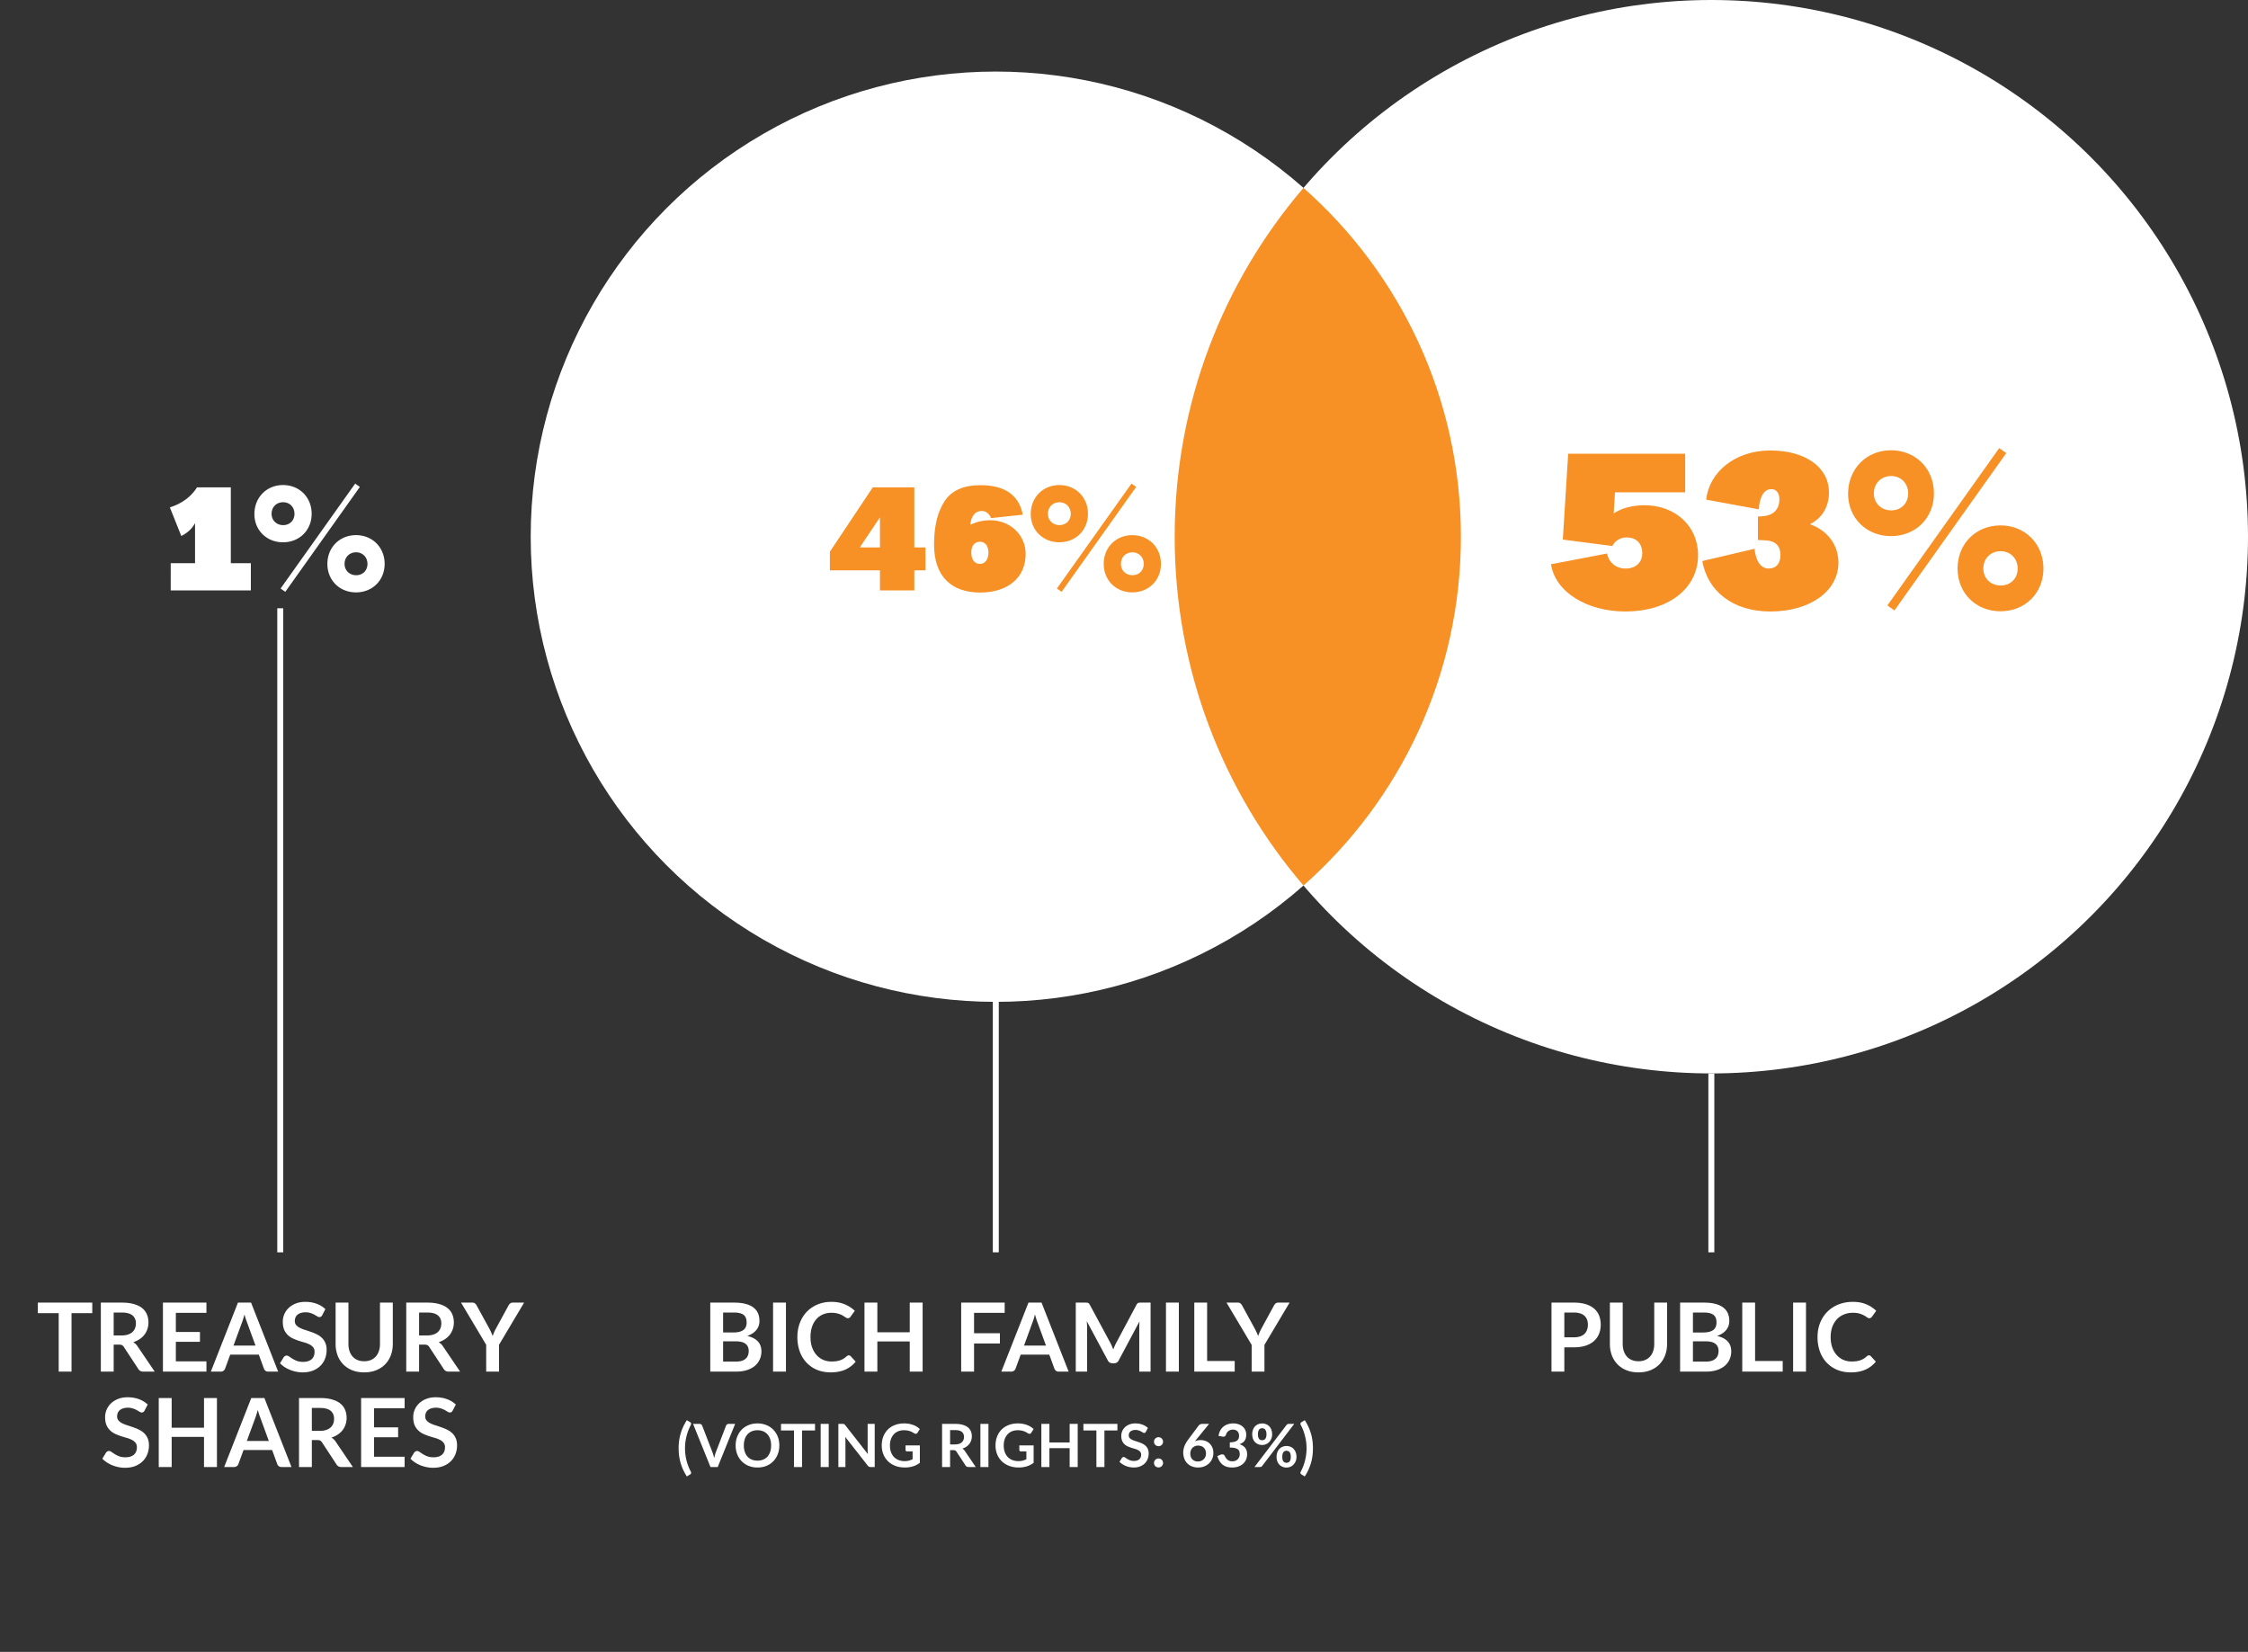
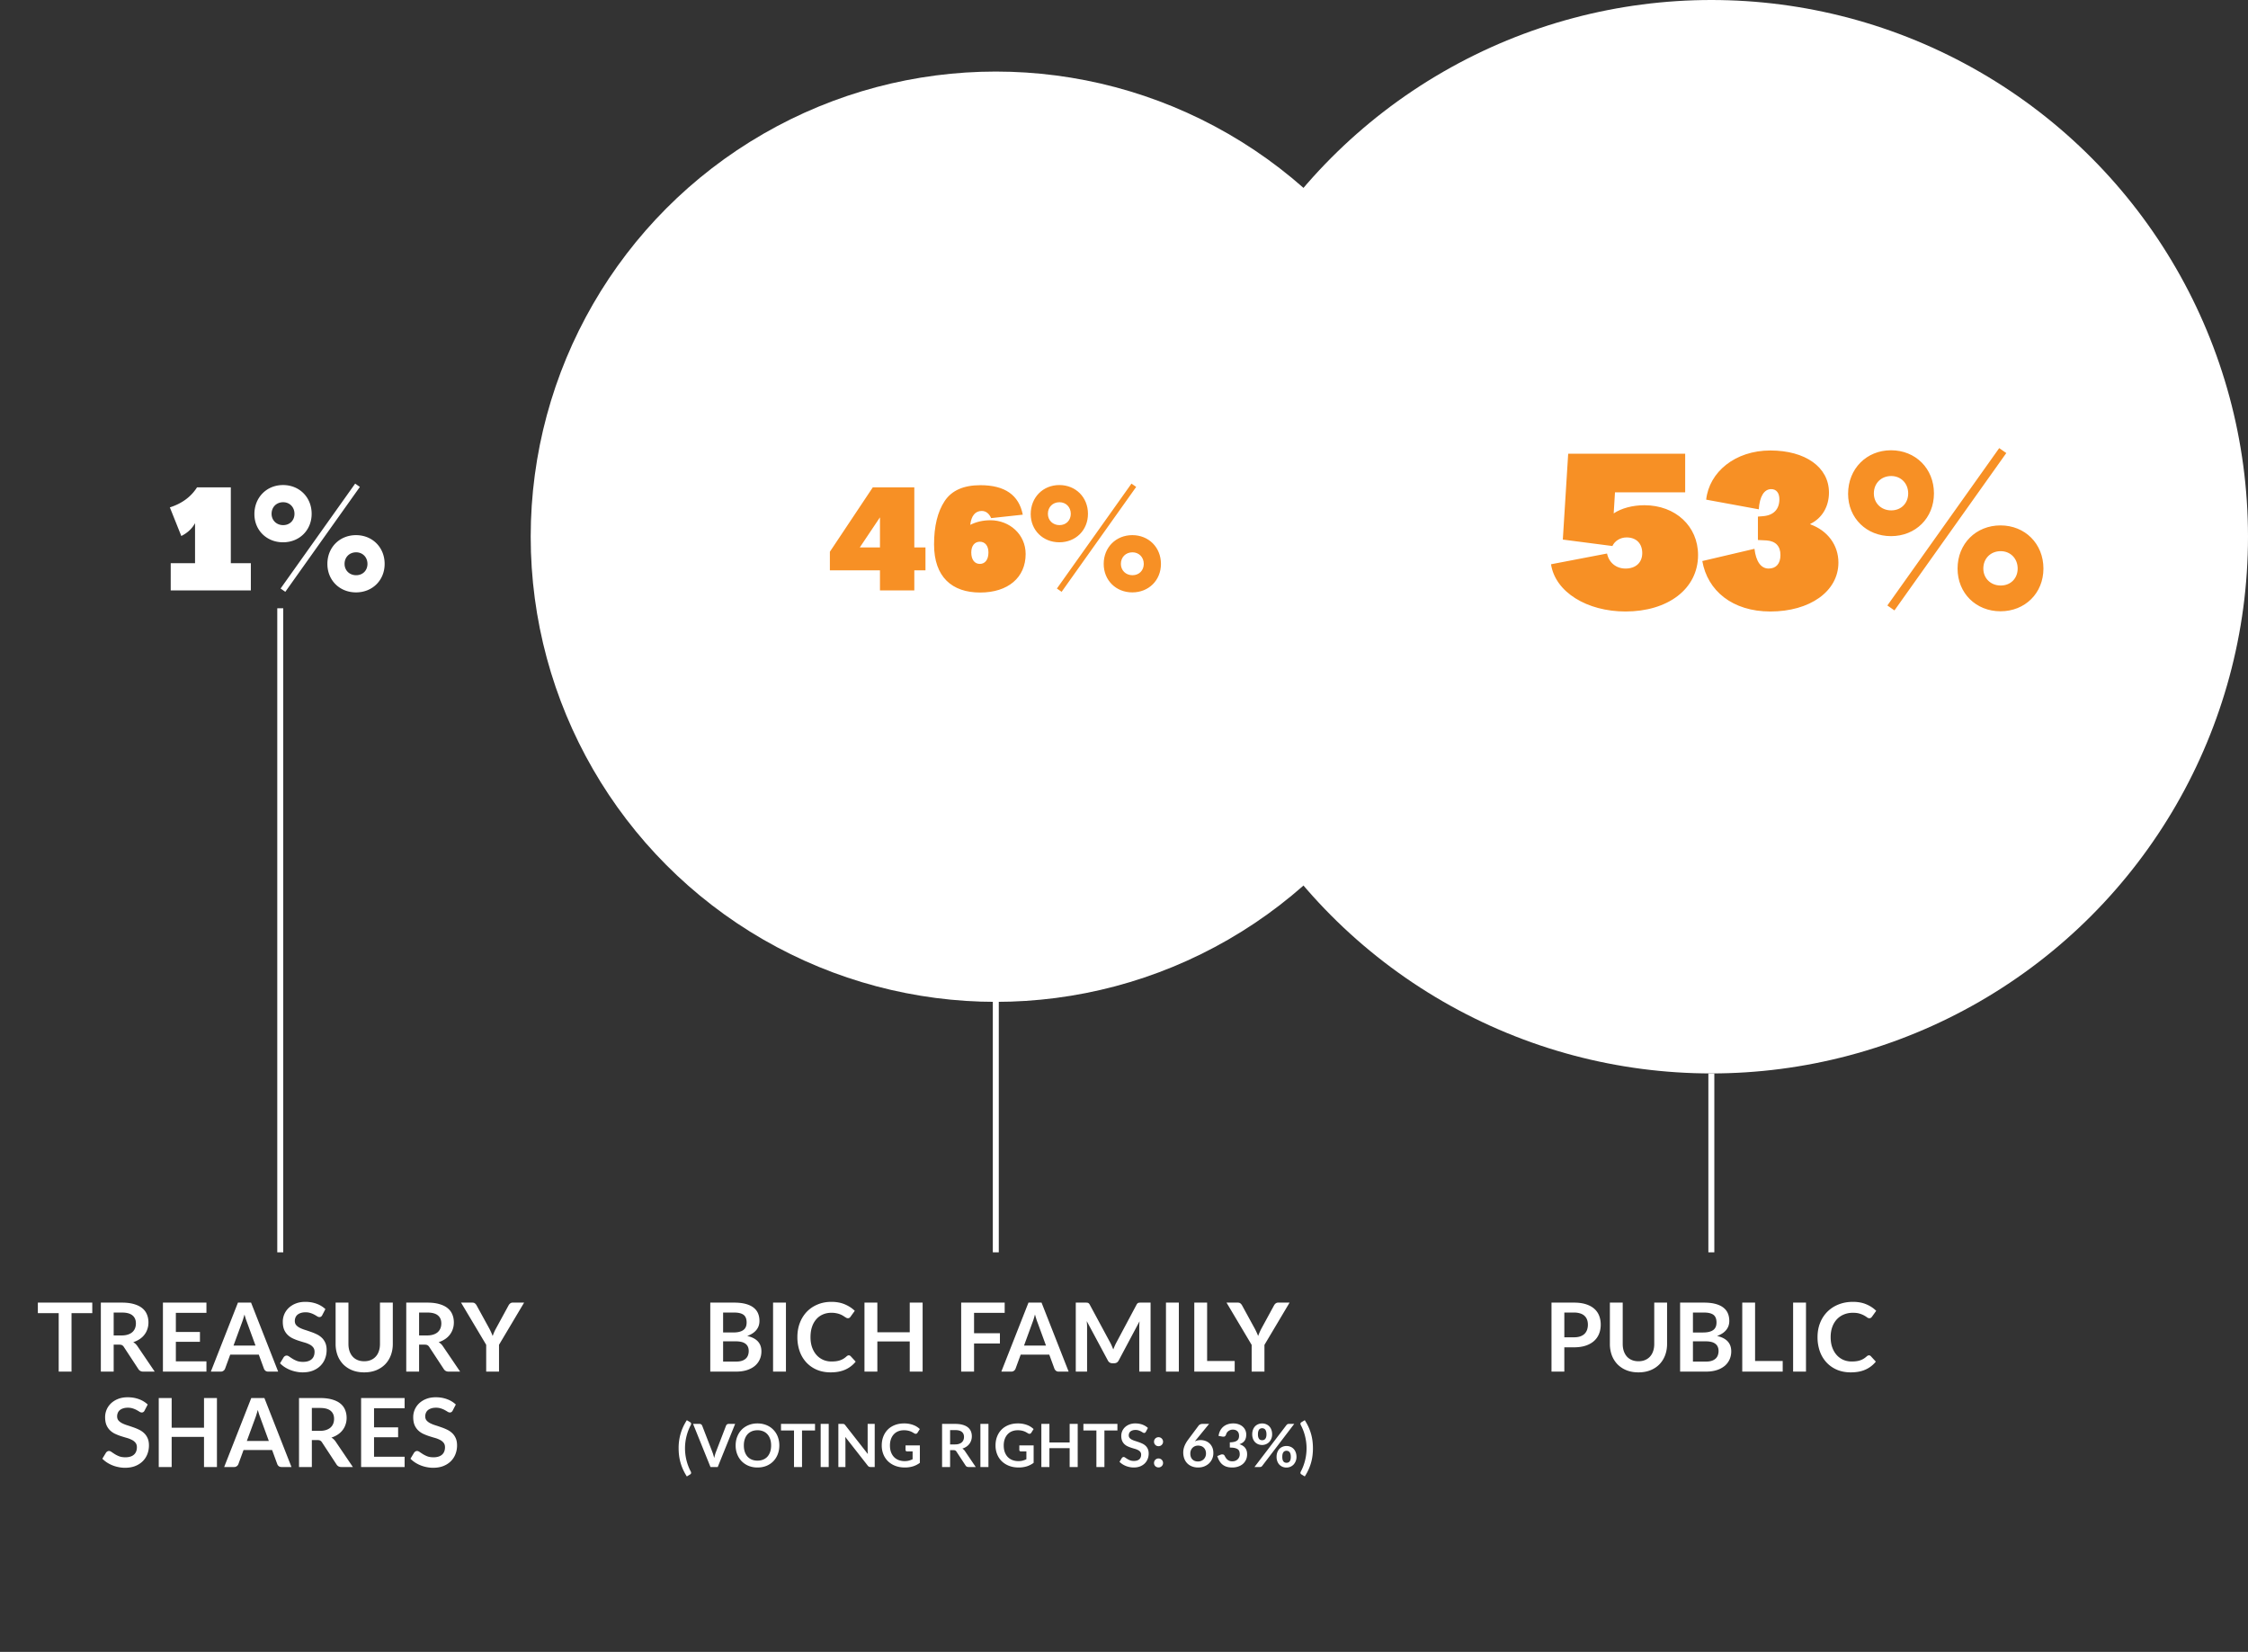
<svg xmlns="http://www.w3.org/2000/svg" fill="none" viewBox="0 0 377 277">
  <rect x="0" y="0" width="377" height="277" fill="#333333" stroke="none" />
  <path stroke="#fff" d="M47 102v108m120-43v43m120-30v30" />
  <circle cx="167" cy="90" r="78" fill="#fff" />
  <circle cx="287" cy="90" r="90" fill="#fff" />
-   <path fill="#F79025" fill-rule="evenodd" d="M218.599 148.495C234.789 134.203 245 113.294 245 90c0-23.294-10.211-44.203-26.401-58.495C205.133 47.237 197 67.668 197 90s8.133 42.763 21.599 58.495Z" clip-rule="evenodd" />
  <path fill="#fff" d="M15.476 218.432v1.768h-3.48v9.8H9.844v-9.8H6.348v-1.768h9.128Zm3.588 7.048V230h-2.152v-11.568h3.528c.79 0 1.464.083 2.024.248.565.16 1.027.387 1.384.68.363.293.627.645.792 1.056.17.405.256.853.256 1.344 0 .389-.059.757-.176 1.104a3.077 3.077 0 0 1-.496.944c-.213.283-.48.531-.8.744a4.137 4.137 0 0 1-1.08.512c.272.155.506.376.704.664L25.944 230h-1.936a.964.964 0 0 1-.48-.112.986.986 0 0 1-.328-.32l-2.432-3.704a.84.84 0 0 0-.304-.296c-.107-.059-.267-.088-.48-.088h-.92Zm0-1.544h1.344c.405 0 .757-.051 1.056-.152.304-.101.552-.24.744-.416.197-.181.344-.395.44-.64.096-.245.144-.515.144-.808 0-.587-.195-1.037-.584-1.352-.384-.315-.973-.472-1.768-.472h-1.376v3.84Zm15.556-5.504v1.712h-5.128v3.208h4.04v1.656h-4.04v3.272h5.128V230h-7.296v-11.568h7.296ZM46.65 230h-1.665a.757.757 0 0 1-.464-.136.834.834 0 0 1-.256-.352l-.864-2.36H38.61l-.864 2.36a.745.745 0 0 1-.256.336.694.694 0 0 1-.456.152H35.36l4.544-11.568h2.2L46.648 230Zm-7.489-4.368h3.689l-1.408-3.848a29.376 29.376 0 0 1-.217-.6 20.052 20.052 0 0 1-.223-.76c-.075.272-.15.525-.224.76-.07.235-.14.44-.209.616l-1.407 3.832Zm14.88-5.096a.583.583 0 0 1-.208.248.493.493 0 0 1-.272.072.717.717 0 0 1-.36-.12 9.361 9.361 0 0 0-.472-.28 3.635 3.635 0 0 0-.64-.272 2.57 2.57 0 0 0-.856-.128c-.299 0-.56.037-.784.112a1.642 1.642 0 0 0-.56.296 1.21 1.21 0 0 0-.336.464 1.481 1.481 0 0 0-.112.584c0 .272.075.499.224.68.154.181.357.336.608.464.25.128.536.243.856.344.32.101.645.211.976.328.336.112.664.245.984.4.32.149.605.341.856.576.25.229.45.512.6.848.155.336.232.744.232 1.224 0 .523-.09 1.013-.272 1.472a3.363 3.363 0 0 1-.784 1.192c-.341.336-.76.603-1.256.8-.496.192-1.064.288-1.704.288-.368 0-.73-.037-1.088-.112a5.607 5.607 0 0 1-1.032-.304 5.52 5.52 0 0 1-.92-.48 4.636 4.636 0 0 1-.76-.624l.624-1.032a.754.754 0 0 1 .208-.184.52.52 0 0 1 .28-.08c.133 0 .277.056.432.168.154.107.336.227.544.36.213.133.461.256.744.368.288.107.632.16 1.032.16.613 0 1.088-.144 1.424-.432.336-.293.504-.712.504-1.256 0-.304-.078-.552-.232-.744a1.757 1.757 0 0 0-.6-.48 4.38 4.38 0 0 0-.856-.336 28.61 28.61 0 0 1-.976-.296 8.535 8.535 0 0 1-.976-.384 3.153 3.153 0 0 1-.856-.584 2.716 2.716 0 0 1-.608-.896c-.15-.363-.224-.808-.224-1.336 0-.421.083-.832.248-1.232.17-.4.416-.755.736-1.064a3.69 3.69 0 0 1 1.192-.744c.47-.187 1.005-.28 1.608-.28.683 0 1.312.107 1.888.32a4.258 4.258 0 0 1 1.472.896l-.528 1.016Zm7.034 7.728c.416 0 .787-.069 1.112-.208a2.28 2.28 0 0 0 .832-.584c.23-.251.403-.555.52-.912.123-.357.184-.757.184-1.2v-6.928h2.152v6.928c0 .688-.112 1.325-.336 1.912a4.32 4.32 0 0 1-.952 1.512c-.416.421-.92.752-1.512.992-.592.235-1.259.352-2 .352-.741 0-1.408-.117-2-.352a4.442 4.442 0 0 1-1.512-.992 4.477 4.477 0 0 1-.952-1.512 5.433 5.433 0 0 1-.328-1.912v-6.928h2.152v6.92c0 .443.059.843.176 1.2.123.357.296.664.52.92.224.251.499.445.824.584.33.139.704.208 1.12.208Zm9.209-2.784V230H68.13v-11.568h3.528c.789 0 1.464.083 2.024.248.565.16 1.026.387 1.384.68.362.293.626.645.792 1.056.17.405.256.853.256 1.344 0 .389-.059.757-.176 1.104a3.232 3.232 0 0 1-1.296 1.688 4.134 4.134 0 0 1-1.08.512c.272.155.506.376.704.664L77.163 230h-1.936a.965.965 0 0 1-.48-.112.987.987 0 0 1-.328-.32l-2.432-3.704a.84.84 0 0 0-.304-.296c-.107-.059-.267-.088-.48-.088h-.92Zm0-1.544h1.344c.405 0 .757-.051 1.056-.152.304-.101.552-.24.744-.416a1.7 1.7 0 0 0 .44-.64c.096-.245.144-.515.144-.808 0-.587-.195-1.037-.584-1.352-.384-.315-.974-.472-1.768-.472h-1.376v3.84Zm13.404 1.568V230h-2.152v-4.496l-4.216-7.072h1.896c.187 0 .333.045.44.136.112.091.205.205.28.344l2.12 3.864a11.245 11.245 0 0 1 .568 1.256c.07-.203.147-.405.232-.608.09-.208.197-.424.32-.648l2.104-3.864a1.07 1.07 0 0 1 .264-.328.663.663 0 0 1 .448-.152h1.904l-4.208 7.072Zm-59.444 11.032a.583.583 0 0 1-.208.248.492.492 0 0 1-.272.072.717.717 0 0 1-.36-.12 9.317 9.317 0 0 0-.472-.28 3.631 3.631 0 0 0-.64-.272 2.569 2.569 0 0 0-.856-.128c-.299 0-.56.037-.784.112a1.643 1.643 0 0 0-.56.296c-.15.128-.261.283-.336.464a1.481 1.481 0 0 0-.112.584c0 .272.075.499.224.68.155.181.357.336.608.464.25.128.536.243.856.344.32.101.645.211.976.328.336.112.664.245.984.4.32.149.605.341.856.576.25.229.45.512.6.848.155.336.232.744.232 1.224 0 .523-.09 1.013-.272 1.472a3.362 3.362 0 0 1-.784 1.192c-.341.336-.76.603-1.256.8-.496.192-1.064.288-1.704.288-.368 0-.73-.037-1.088-.112a5.612 5.612 0 0 1-1.032-.304 5.523 5.523 0 0 1-.92-.48 4.636 4.636 0 0 1-.76-.624l.624-1.032a.755.755 0 0 1 .208-.184.521.521 0 0 1 .28-.08c.133 0 .277.056.432.168.155.107.336.227.544.36.213.133.461.256.744.368.288.107.632.16 1.032.16.613 0 1.088-.144 1.424-.432.336-.293.504-.712.504-1.256 0-.304-.077-.552-.232-.744a1.755 1.755 0 0 0-.6-.48 4.38 4.38 0 0 0-.856-.336 28.61 28.61 0 0 1-.976-.296 8.535 8.535 0 0 1-.976-.384 3.155 3.155 0 0 1-.856-.584 2.718 2.718 0 0 1-.608-.896c-.15-.363-.224-.808-.224-1.336 0-.421.083-.832.248-1.232.17-.4.416-.755.736-1.064a3.692 3.692 0 0 1 1.192-.744c.47-.187 1.005-.28 1.608-.28.683 0 1.312.107 1.888.32a4.257 4.257 0 0 1 1.472.896l-.528 1.016ZM36.381 246h-2.168v-5.056H28.79V246h-2.168v-11.568h2.168v4.976h5.424v-4.976h2.168V246Zm12.502 0h-1.664a.757.757 0 0 1-.464-.136.833.833 0 0 1-.256-.352l-.864-2.36h-4.792l-.864 2.36a.745.745 0 0 1-.256.336.694.694 0 0 1-.456.152h-1.672l4.544-11.568h2.2L48.883 246Zm-7.488-4.368h3.688l-1.408-3.848a29.376 29.376 0 0 1-.216-.6c-.075-.235-.15-.488-.224-.76-.075.272-.15.525-.224.76a7.83 7.83 0 0 1-.208.616l-1.408 3.832Zm10.903-.152V246h-2.152v-11.568h3.528c.79 0 1.464.083 2.024.248.566.16 1.027.387 1.384.68.363.293.627.645.792 1.056.17.405.256.853.256 1.344 0 .389-.058.757-.176 1.104a3.077 3.077 0 0 1-.496.944c-.213.283-.48.531-.8.744a4.137 4.137 0 0 1-1.08.512c.272.155.507.376.704.664L59.178 246h-1.936a.964.964 0 0 1-.48-.112.986.986 0 0 1-.328-.32l-2.432-3.704a.84.84 0 0 0-.304-.296c-.106-.059-.266-.088-.48-.088h-.92Zm0-1.544h1.344c.406 0 .758-.051 1.056-.152.304-.101.552-.24.744-.416.198-.181.344-.395.44-.64.096-.245.144-.515.144-.808 0-.587-.194-1.037-.584-1.352-.384-.315-.973-.472-1.768-.472h-1.376v3.84Zm15.557-5.504v1.712h-5.128v3.208h4.04v1.656h-4.04v3.272h5.128V246h-7.296v-11.568h7.296Zm8.06 2.104a.583.583 0 0 1-.208.248.493.493 0 0 1-.272.072.717.717 0 0 1-.36-.12 9.361 9.361 0 0 0-.472-.28 3.635 3.635 0 0 0-.64-.272 2.57 2.57 0 0 0-.856-.128c-.299 0-.56.037-.784.112a1.642 1.642 0 0 0-.56.296 1.21 1.21 0 0 0-.336.464 1.481 1.481 0 0 0-.112.584c0 .272.075.499.224.68.154.181.357.336.608.464.25.128.536.243.856.344.32.101.645.211.976.328.336.112.664.245.984.4.32.149.605.341.856.576.25.229.45.512.6.848.154.336.232.744.232 1.224 0 .523-.09 1.013-.272 1.472a3.363 3.363 0 0 1-.784 1.192c-.341.336-.76.603-1.256.8-.496.192-1.064.288-1.704.288-.368 0-.73-.037-1.088-.112a5.607 5.607 0 0 1-1.032-.304 5.52 5.52 0 0 1-.92-.48 4.636 4.636 0 0 1-.76-.624l.624-1.032a.754.754 0 0 1 .208-.184.52.52 0 0 1 .28-.08c.133 0 .277.056.432.168.154.107.336.227.544.36.213.133.461.256.744.368.288.107.632.16 1.032.16.613 0 1.088-.144 1.424-.432.336-.293.504-.712.504-1.256 0-.304-.078-.552-.232-.744a1.757 1.757 0 0 0-.6-.48 4.38 4.38 0 0 0-.856-.336 28.61 28.61 0 0 1-.976-.296 8.535 8.535 0 0 1-.976-.384 3.153 3.153 0 0 1-.856-.584 2.716 2.716 0 0 1-.608-.896c-.15-.363-.224-.808-.224-1.336 0-.421.082-.832.248-1.232.17-.4.416-.755.736-1.064a3.69 3.69 0 0 1 1.192-.744c.47-.187 1.005-.28 1.608-.28.683 0 1.312.107 1.888.32a4.258 4.258 0 0 1 1.472.896l-.528 1.016Zm47.529-8.216c.4 0 .736-.048 1.008-.144a1.7 1.7 0 0 0 .648-.384c.165-.16.283-.347.352-.56.075-.213.112-.44.112-.68 0-.251-.04-.475-.12-.672a1.23 1.23 0 0 0-.376-.512 1.729 1.729 0 0 0-.664-.328 3.617 3.617 0 0 0-.968-.112h-2.168v3.392h2.176Zm-2.176-8.224v3.344h1.712c.736 0 1.291-.133 1.664-.4.379-.267.568-.691.568-1.272 0-.603-.171-1.032-.512-1.288-.341-.256-.875-.384-1.6-.384h-1.832Zm1.832-1.664c.757 0 1.405.072 1.944.216.539.144.979.349 1.32.616.347.267.6.589.76.968.16.379.24.805.24 1.28 0 .272-.04.533-.12.784-.08.245-.205.477-.376.696a2.732 2.732 0 0 1-.64.584 3.807 3.807 0 0 1-.92.448c1.589.357 2.384 1.216 2.384 2.576 0 .491-.093.944-.28 1.36a3.044 3.044 0 0 1-.816 1.08c-.357.299-.797.533-1.32.704-.523.171-1.12.256-1.792.256h-4.368v-11.568h3.984ZM131.807 230h-2.16v-11.568h2.16V230Zm10.534-2.728c.118 0 .222.045.312.136l.848.92a4.647 4.647 0 0 1-1.736 1.336c-.682.309-1.504.464-2.464.464-.858 0-1.632-.147-2.32-.44a5.118 5.118 0 0 1-1.752-1.224 5.429 5.429 0 0 1-1.12-1.872 7.09 7.09 0 0 1-.384-2.376c0-.869.139-1.664.416-2.384a5.534 5.534 0 0 1 1.168-1.872 5.303 5.303 0 0 1 1.808-1.216c.699-.293 1.472-.44 2.32-.44.843 0 1.59.139 2.24.416.656.277 1.214.64 1.672 1.088l-.72 1a.61.61 0 0 1-.168.168.445.445 0 0 1-.272.072.551.551 0 0 1-.248-.064 7.128 7.128 0 0 1-.28-.168 6.854 6.854 0 0 0-.352-.224 2.674 2.674 0 0 0-.464-.216 3.343 3.343 0 0 0-.616-.168 3.937 3.937 0 0 0-.8-.072c-.517 0-.992.093-1.424.28a3.039 3.039 0 0 0-1.104.8 3.65 3.65 0 0 0-.72 1.28c-.17.501-.256 1.075-.256 1.72 0 .651.091 1.229.272 1.736.187.507.438.933.752 1.28a3.25 3.25 0 0 0 1.112.8 3.49 3.49 0 0 0 1.376.272c.294 0 .558-.016.792-.048.24-.032.459-.083.656-.152.203-.069.392-.157.568-.264.182-.112.36-.248.536-.408a.693.693 0 0 1 .168-.112.38.38 0 0 1 .184-.048Zm12.387-8.84V230h-2.16v-5.056h-5.432V230h-2.16v-11.568h2.16v4.976h5.432v-4.976h2.16Zm8.626 1.712v3.424h4.336v1.72h-4.336V230h-2.16v-11.568h7.296v1.712h-5.136Zm12.062 5.488-1.408-3.848a7.823 7.823 0 0 1-.216-.608c-.075-.235-.15-.488-.224-.76-.07.272-.142.528-.216.768-.075.235-.147.44-.216.616l-1.4 3.832h3.68Zm3.8 4.368h-1.664a.721.721 0 0 1-.456-.136.888.888 0 0 1-.264-.352l-.864-2.36h-4.792l-.864 2.36a.771.771 0 0 1-.248.336.695.695 0 0 1-.456.152h-1.68l4.552-11.568h2.192L179.216 230Zm13.741-11.568V230h-1.896v-7.472c0-.299.016-.621.048-.968l-3.496 6.568c-.165.315-.419.472-.76.472h-.304c-.341 0-.595-.157-.76-.472l-3.536-6.592c.016.176.029.349.04.52.011.171.016.328.016.472V230h-1.896v-11.568h1.624c.096 0 .179.003.248.008a.623.623 0 0 1 .184.04.367.367 0 0 1 .152.104.817.817 0 0 1 .136.192l3.464 6.424c.091.171.173.347.248.528.08.181.157.368.232.56.075-.197.152-.387.232-.568.08-.187.165-.365.256-.536l3.416-6.408a.817.817 0 0 1 .136-.192.454.454 0 0 1 .152-.104.727.727 0 0 1 .192-.04c.069-.005.152-.008.248-.008h1.624ZM197.698 230h-2.16v-11.568h2.16V230Zm9.366-1.776V230h-6.776v-11.568h2.152v9.792h4.624Zm4.989-2.704V230h-2.144v-4.48l-4.216-7.088h1.896c.187 0 .333.045.44.136.112.091.205.205.28.344l2.112 3.864c.123.229.229.445.32.648.096.203.181.405.256.608.069-.203.149-.405.24-.608.091-.203.195-.419.312-.648l2.104-3.864c.059-.117.147-.227.264-.328a.663.663 0 0 1 .448-.152h1.904l-4.216 7.088Zm-97.173 17.345c0 .687.084 1.362.25 2.025a8.27 8.27 0 0 0 .715 1.87.458.458 0 0 1 .055.175.279.279 0 0 1-.01.135.226.226 0 0 1-.065.1.36.36 0 0 1-.09.075l-.55.335a8.832 8.832 0 0 1-.63-1.145 8.275 8.275 0 0 1-.67-2.345c-.05-.4-.075-.808-.075-1.225a8.572 8.572 0 0 1 .32-2.415c.11-.39.252-.775.425-1.155.174-.383.384-.765.63-1.145l.55.33a.36.36 0 0 1 .09.075c.03.027.052.06.065.1a.279.279 0 0 1 .01.135.494.494 0 0 1-.055.18 8.145 8.145 0 0 0-.715 1.87 8.307 8.307 0 0 0-.25 2.025Zm8.407-4.095-2.92 7.23h-1.215l-2.92-7.23h1.08a.45.45 0 0 1 .285.085c.073.057.128.13.165.22l1.705 4.41c.057.143.11.302.16.475.053.17.103.348.15.535a9.34 9.34 0 0 1 .13-.535 4.42 4.42 0 0 1 .155-.475l1.695-4.41a.476.476 0 0 1 .155-.21.455.455 0 0 1 .29-.095h1.085Zm7.409 3.615c0 .53-.088 1.022-.265 1.475-.173.45-.42.84-.74 1.17-.32.33-.705.588-1.155.775-.45.183-.95.275-1.5.275a3.933 3.933 0 0 1-1.495-.275 3.46 3.46 0 0 1-1.16-.775 3.5 3.5 0 0 1-.745-1.17 4.019 4.019 0 0 1-.265-1.475c0-.53.088-1.02.265-1.47.177-.453.425-.845.745-1.175.323-.33.71-.587 1.16-.77.45-.187.948-.28 1.495-.28.367 0 .712.043 1.035.13.323.083.62.203.89.36.27.153.512.342.725.565.217.22.4.467.55.74.15.273.263.57.34.89.08.32.12.657.12 1.01Zm-1.375 0c0-.397-.053-.752-.16-1.065a2.282 2.282 0 0 0-.455-.805 1.953 1.953 0 0 0-.72-.505 2.445 2.445 0 0 0-.95-.175c-.353 0-.672.058-.955.175-.28.117-.52.285-.72.505-.197.22-.348.488-.455.805-.107.313-.16.668-.16 1.065 0 .397.053.753.16 1.07.107.313.258.58.455.8.2.217.44.383.72.5.283.117.602.175.955.175s.67-.058.95-.175c.283-.117.523-.283.72-.5.197-.22.348-.487.455-.8.107-.317.16-.673.16-1.07Zm7.362-2.51h-2.18V246h-1.345v-6.125h-2.18v-1.105h5.705v1.105Zm2.296 6.125h-1.35v-7.23h1.35V246Zm7.714-7.23V246h-.69a.654.654 0 0 1-.27-.05.682.682 0 0 1-.205-.18l-3.775-4.82c.02.22.03.423.03.61V246h-1.185v-7.23h.705c.057 0 .105.003.145.01.043.003.08.013.11.03a.283.283 0 0 1 .095.065c.03.027.063.063.1.11l3.79 4.84c-.01-.117-.018-.232-.025-.345a5.096 5.096 0 0 1-.01-.315v-4.395h1.185Zm7.57 3.605v2.925c-.367.27-.758.468-1.175.595a4.642 4.642 0 0 1-1.33.185c-.59 0-1.125-.092-1.605-.275a3.606 3.606 0 0 1-1.225-.765 3.365 3.365 0 0 1-.78-1.17 3.928 3.928 0 0 1-.275-1.485c0-.543.088-1.042.265-1.495.177-.453.427-.843.75-1.17.327-.327.722-.58 1.185-.76.463-.18.983-.27 1.56-.27a4.5 4.5 0 0 1 .82.07c.257.047.493.112.71.195.22.08.42.178.6.295.18.117.345.245.495.385l-.385.61a.374.374 0 0 1-.235.18c-.097.02-.202-.005-.315-.075l-.33-.19a2.139 2.139 0 0 0-.37-.165 2.871 2.871 0 0 0-.455-.115 3.31 3.31 0 0 0-.58-.045c-.357 0-.68.06-.97.18a2.05 2.05 0 0 0-.735.515c-.203.223-.36.492-.47.805-.11.313-.165.663-.165 1.05 0 .413.058.783.175 1.11.12.323.287.598.5.825.217.223.477.395.78.515a2.8 2.8 0 0 0 1.015.175c.267 0 .505-.028.715-.085.21-.057.415-.133.615-.23v-1.31h-.91a.287.287 0 0 1-.205-.07.253.253 0 0 1-.07-.18v-.76h2.4Zm5.913-.165c.253 0 .473-.032.66-.095.19-.063.345-.15.465-.26.123-.113.215-.247.275-.4.06-.153.09-.322.09-.505 0-.367-.122-.648-.365-.845-.24-.197-.609-.295-1.105-.295h-.86v2.4h.84Zm3.46 3.79h-1.215c-.23 0-.397-.09-.5-.27l-1.52-2.315a.528.528 0 0 0-.19-.185.638.638 0 0 0-.3-.055h-.575V246h-1.345v-7.23h2.205c.49 0 .91.052 1.26.155.353.1.641.242.865.425.226.183.393.403.5.66.106.253.16.533.16.84 0 .243-.037.473-.11.69a2.028 2.028 0 0 1-.81 1.055 2.497 2.497 0 0 1-.675.315 1.297 1.297 0 0 1 .44.42l1.81 2.67Zm2.13 0h-1.35v-7.23h1.35V246Zm7.579-3.625v2.925c-.367.27-.758.468-1.175.595a4.642 4.642 0 0 1-1.33.185c-.59 0-1.125-.092-1.605-.275a3.606 3.606 0 0 1-1.225-.765 3.365 3.365 0 0 1-.78-1.17 3.928 3.928 0 0 1-.275-1.485c0-.543.088-1.042.265-1.495.177-.453.427-.843.75-1.17.327-.327.722-.58 1.185-.76.463-.18.983-.27 1.56-.27a4.5 4.5 0 0 1 .82.07c.257.047.493.112.71.195.22.08.42.178.6.295.18.117.345.245.495.385l-.385.61a.374.374 0 0 1-.235.18c-.097.02-.202-.005-.315-.075l-.33-.19a2.139 2.139 0 0 0-.37-.165 2.871 2.871 0 0 0-.455-.115 3.31 3.31 0 0 0-.58-.045c-.357 0-.68.06-.97.18a2.05 2.05 0 0 0-.735.515c-.203.223-.36.492-.47.805-.11.313-.165.663-.165 1.05 0 .413.058.783.175 1.11.12.323.287.598.5.825.217.223.477.395.78.515a2.8 2.8 0 0 0 1.015.175c.267 0 .505-.028.715-.085.21-.057.415-.133.615-.23v-1.31h-.91a.287.287 0 0 1-.205-.07.253.253 0 0 1-.07-.18v-.76h2.4Zm7.391-3.605V246h-1.35v-3.16h-3.395V246h-1.35v-7.23h1.35v3.11h3.395v-3.11h1.35Zm6.66 1.105h-2.18V246h-1.345v-6.125h-2.18v-1.105h5.705v1.105Zm4.777.21a.482.482 0 0 1-.13.155.286.286 0 0 1-.165.045.453.453 0 0 1-.23-.075 4.482 4.482 0 0 0-.29-.175 2.312 2.312 0 0 0-.4-.17 1.611 1.611 0 0 0-.535-.08c-.187 0-.35.023-.49.07-.14.043-.259.105-.355.185a.745.745 0 0 0-.21.29.92.92 0 0 0-.07.365c0 .17.046.312.14.425.096.113.223.21.38.29.156.08.335.152.535.215s.405.132.615.205c.21.07.415.153.615.25.2.093.378.213.535.36.156.143.281.32.375.53.096.21.145.465.145.765 0 .327-.057.633-.17.92a2.11 2.11 0 0 1-.49.745c-.214.21-.475.377-.785.5-.31.12-.665.18-1.065.18a3.29 3.29 0 0 1-.68-.07 3.407 3.407 0 0 1-1.22-.49 2.816 2.816 0 0 1-.48-.39l.395-.645a.382.382 0 0 1 .13-.115.317.317 0 0 1 .17-.05c.083 0 .173.035.27.105.096.067.211.142.345.225.133.083.288.16.465.23.18.067.395.1.645.1.383 0 .68-.09.89-.27.21-.183.315-.445.315-.785a.722.722 0 0 0-.145-.465 1.11 1.11 0 0 0-.375-.3 2.762 2.762 0 0 0-.535-.21c-.2-.057-.404-.118-.61-.185a5.358 5.358 0 0 1-.61-.24 1.958 1.958 0 0 1-.535-.365 1.685 1.685 0 0 1-.38-.56c-.094-.227-.14-.505-.14-.835a1.987 1.987 0 0 1 .615-1.435c.2-.193.446-.348.74-.465a2.71 2.71 0 0 1 1.01-.175c.426 0 .82.067 1.18.2s.666.32.92.56l-.335.635Zm1.363 5.235c0-.103.018-.202.055-.295a.759.759 0 0 1 .16-.24.759.759 0 0 1 .54-.22.759.759 0 0 1 .7 1.055.735.735 0 0 1-.405.39.717.717 0 0 1-.295.06.751.751 0 0 1-.3-.06.7.7 0 0 1-.24-.155.77.77 0 0 1-.16-.235.804.804 0 0 1-.055-.3Zm0-3.565c0-.103.018-.202.055-.295a.759.759 0 0 1 .16-.24.759.759 0 0 1 .54-.22.759.759 0 0 1 .7 1.055.735.735 0 0 1-.165.235.759.759 0 0 1-.24.16.767.767 0 0 1-.295.055.804.804 0 0 1-.3-.055.759.759 0 0 1-.4-.395.804.804 0 0 1-.055-.3Zm7.09-.36-.25.31a2.198 2.198 0 0 1 .975-.22c.273 0 .538.045.795.135.26.09.488.227.685.41.196.18.355.405.475.675s.18.585.18.945a2.364 2.364 0 0 1-.705 1.72c-.224.22-.494.393-.81.52-.314.127-.66.19-1.04.19a2.77 2.77 0 0 1-1.04-.185 2.266 2.266 0 0 1-.785-.515 2.276 2.276 0 0 1-.5-.8 3.022 3.022 0 0 1-.17-1.04c0-.34.068-.688.205-1.045.14-.36.355-.733.645-1.12l1.725-2.315a.716.716 0 0 1 .26-.205.898.898 0 0 1 .4-.085h1.1l-2.145 2.625Zm.28 3.675c.196 0 .376-.033.54-.1.166-.067.308-.16.425-.28.12-.12.213-.26.28-.42a1.4 1.4 0 0 0 .1-.53 1.53 1.53 0 0 0-.095-.555 1.152 1.152 0 0 0-.69-.685 1.56 1.56 0 0 0-.54-.09c-.197 0-.375.033-.535.1a1.227 1.227 0 0 0-.675.7c-.064.16-.095.333-.095.52 0 .2.026.383.08.55.056.163.138.303.245.42.11.117.245.208.405.275.16.063.345.095.555.095Zm3.45-4.285c.05-.347.147-.65.29-.91a2.18 2.18 0 0 1 .535-.655c.217-.177.464-.308.74-.395.28-.09.58-.135.9-.135.334 0 .634.048.9.145.27.093.5.225.69.395a1.743 1.743 0 0 1 .59 1.325c0 .23-.026.433-.08.61-.05.173-.123.325-.22.455-.096.13-.216.24-.36.33-.143.09-.305.165-.485.225.434.137.757.345.97.625.214.28.32.632.32 1.055 0 .36-.066.678-.2.955-.133.277-.313.51-.54.7-.226.187-.49.328-.79.425a3.016 3.016 0 0 1-.945.145c-.363 0-.68-.042-.95-.125a2.063 2.063 0 0 1-.705-.37c-.2-.163-.37-.363-.51-.6s-.26-.51-.36-.82l.545-.225a.635.635 0 0 1 .4-.045.382.382 0 0 1 .275.2c.06.117.125.232.195.345.074.113.16.215.26.305.1.087.217.158.35.215.137.053.299.08.485.08.21 0 .394-.033.55-.1.157-.07.287-.16.39-.27.107-.11.185-.232.235-.365.054-.137.08-.273.08-.41 0-.173-.018-.33-.055-.47a.695.695 0 0 0-.23-.365c-.116-.1-.285-.178-.505-.235-.216-.057-.508-.085-.875-.085v-.88a3.12 3.12 0 0 0 .755-.085c.2-.053.359-.127.475-.22a.761.761 0 0 0 .25-.345c.047-.133.07-.28.07-.44 0-.34-.095-.598-.285-.775-.19-.177-.443-.265-.76-.265a1.228 1.228 0 0 0-.74.24 1.081 1.081 0 0 0-.395.59c-.056.153-.131.255-.225.305-.09.05-.218.062-.385.035l-.65-.115Zm8.986-.265a1.867 1.867 0 0 1-.505 1.305 1.664 1.664 0 0 1-1.17.48c-.24 0-.461-.042-.665-.125a1.564 1.564 0 0 1-.53-.355 1.719 1.719 0 0 1-.345-.565 2.085 2.085 0 0 1-.125-.74c0-.28.042-.533.125-.76.084-.227.199-.418.345-.575a1.52 1.52 0 0 1 .53-.36c.204-.087.425-.13.665-.13.24 0 .462.043.665.13.207.083.385.203.535.36.15.157.267.348.35.575.084.227.125.48.125.76Zm-.95 0c0-.193-.02-.355-.06-.485a.83.83 0 0 0-.155-.315.516.516 0 0 0-.23-.17.703.703 0 0 0-.28-.055c-.1 0-.193.018-.28.055a.531.531 0 0 0-.225.17.961.961 0 0 0-.145.315c-.036.13-.055.292-.055.485 0 .187.019.343.055.47a.912.912 0 0 0 .145.3.544.544 0 0 0 .225.165c.087.033.18.05.28.05.1 0 .194-.017.28-.05a.528.528 0 0 0 .23-.165.788.788 0 0 0 .155-.3c.04-.127.06-.283.06-.47Zm3.355-1.555a.88.88 0 0 1 .15-.135c.06-.04.144-.06.25-.06h.9l-5.37 7.045a.61.61 0 0 1-.155.135.45.45 0 0 1-.22.05h-.92l5.365-7.035Zm1.68 5.335a1.867 1.867 0 0 1-.505 1.305 1.68 1.68 0 0 1-.535.36 1.746 1.746 0 0 1-1.3 0 1.637 1.637 0 0 1-.53-.36 1.719 1.719 0 0 1-.345-.565 2.085 2.085 0 0 1-.125-.74c0-.28.042-.533.125-.76.084-.227.199-.418.345-.575a1.52 1.52 0 0 1 .53-.36c.204-.087.425-.13.665-.13.24 0 .462.043.665.13.207.083.384.203.53.36.15.157.267.348.35.575.087.227.13.48.13.76Zm-.955 0c0-.193-.018-.355-.055-.485a.83.83 0 0 0-.155-.315.516.516 0 0 0-.23-.17.703.703 0 0 0-.28-.055c-.1 0-.193.018-.28.055a.531.531 0 0 0-.225.17.906.906 0 0 0-.15.315c-.033.13-.05.292-.05.485 0 .187.017.343.05.47a.852.852 0 0 0 .15.305.544.544 0 0 0 .225.165c.087.033.18.05.28.05.1 0 .194-.017.28-.05a.528.528 0 0 0 .23-.165.782.782 0 0 0 .155-.305c.037-.127.055-.283.055-.47Zm2.644-1.435c0-.687-.084-1.362-.25-2.025a7.999 7.999 0 0 0-.71-1.87.543.543 0 0 1-.065-.18.315.315 0 0 1 .015-.135.246.246 0 0 1 .06-.1.43.43 0 0 1 .1-.075l.55-.33c.246.38.456.762.63 1.145a8.014 8.014 0 0 1 .665 2.345c.05.4.075.808.075 1.225 0 .417-.025.825-.075 1.225a8.027 8.027 0 0 1-.665 2.345 8.832 8.832 0 0 1-.63 1.145l-.55-.335a.43.43 0 0 1-.1-.075.246.246 0 0 1-.06-.1.315.315 0 0 1-.015-.135.5.5 0 0 1 .065-.175c.31-.583.546-1.207.71-1.87.166-.663.25-1.338.25-2.025Zm43.229-16.937V230h-2.152v-11.568h3.768c.773 0 1.443.091 2.008.272.565.181 1.032.435 1.4.76.368.325.64.715.816 1.168.176.453.264.949.264 1.488 0 .56-.093 1.075-.28 1.544a3.21 3.21 0 0 1-.84 1.2c-.373.336-.84.597-1.4.784-.56.187-1.216.28-1.968.28h-1.616Zm0-1.68h1.616c.395 0 .739-.048 1.032-.144.293-.101.536-.243.728-.424.192-.187.336-.411.432-.672a2.61 2.61 0 0 0 .144-.888c0-.309-.048-.589-.144-.84a1.658 1.658 0 0 0-.432-.64 1.888 1.888 0 0 0-.728-.4 3.322 3.322 0 0 0-1.032-.144h-1.616v4.152Zm12.432 4.016c.416 0 .787-.069 1.112-.208.331-.139.608-.333.832-.584.229-.251.403-.555.52-.912.123-.357.184-.757.184-1.2v-6.928h2.152v6.928c0 .688-.112 1.325-.336 1.912a4.324 4.324 0 0 1-.952 1.512c-.416.421-.92.752-1.512.992-.592.235-1.259.352-2 .352-.741 0-1.408-.117-2-.352a4.442 4.442 0 0 1-1.512-.992 4.473 4.473 0 0 1-.952-1.512 5.426 5.426 0 0 1-.328-1.912v-6.928h2.152v6.92c0 .443.059.843.176 1.2.123.357.296.664.52.92.224.251.499.445.824.584.331.139.704.208 1.12.208Zm6.985 1.736v-11.568h3.992c.757 0 1.402.072 1.936.216.538.144.978.349 1.32.616.346.267.6.589.76.968.16.379.24.805.24 1.28 0 .272-.04.533-.12.784-.08.245-.206.477-.376.696a2.752 2.752 0 0 1-.64.584 3.807 3.807 0 0 1-.92.448c1.589.357 2.384 1.216 2.384 2.576 0 .491-.094.944-.28 1.36a3.044 3.044 0 0 1-.816 1.08 3.953 3.953 0 0 1-1.32.704c-.523.171-1.12.256-1.792.256h-4.368Zm2.152-5.072v3.392h2.184c.4 0 .733-.048 1-.144a1.7 1.7 0 0 0 .648-.384c.165-.16.282-.347.352-.56a2.06 2.06 0 0 0 .112-.68c0-.251-.04-.475-.12-.672a1.239 1.239 0 0 0-.376-.512 1.735 1.735 0 0 0-.656-.328 3.622 3.622 0 0 0-.968-.112h-2.176Zm0-1.488h1.72c.73 0 1.285-.133 1.664-.4.378-.267.568-.691.568-1.272 0-.603-.171-1.032-.512-1.288-.342-.256-.875-.384-1.6-.384h-1.84v3.344Zm10.422 4.784h4.632V230h-6.784v-11.568h2.152v9.792Zm8.537 1.776h-2.16v-11.568h2.16V230Zm10.56-2.728c.117 0 .218.045.304.136l.848.92a4.655 4.655 0 0 1-1.736 1.336c-.683.309-1.504.464-2.464.464-.859 0-1.632-.147-2.32-.44a5.112 5.112 0 0 1-1.753-1.224 5.411 5.411 0 0 1-1.119-1.872 7.09 7.09 0 0 1-.384-2.376c0-.869.144-1.664.432-2.384a5.465 5.465 0 0 1 1.216-1.872 5.446 5.446 0 0 1 1.872-1.216c.73-.293 1.536-.44 2.416-.44.858 0 1.608.139 2.248.416a5.21 5.21 0 0 1 1.656 1.088l-.72 1a.639.639 0 0 1-.168.168.447.447 0 0 1-.272.072.628.628 0 0 1-.376-.144 3.97 3.97 0 0 0-1.24-.624c-.299-.096-.68-.144-1.144-.144-.544 0-1.046.096-1.504.288a3.33 3.33 0 0 0-1.176.808 3.789 3.789 0 0 0-.768 1.288c-.182.501-.272 1.067-.272 1.696 0 .651.09 1.229.272 1.736.186.507.437.933.752 1.28a3.23 3.23 0 0 0 1.112.8c.426.181.885.272 1.376.272.293 0 .557-.016.792-.048.24-.032.458-.083.656-.152.202-.069.392-.157.567-.264.182-.112.361-.248.537-.408a.657.657 0 0 1 .168-.112.39.39 0 0 1 .192-.048ZM28.629 99h13.44v-4.56h-3.36V81.72h-5.664c-1.008 1.584-2.52 2.712-4.56 3.36l1.92 4.8c1.008-.504 1.776-1.2 2.28-2.112h.024v6.672h-4.08V99Zm19.22.24 12.504-17.592-.792-.552-12.504 17.592.792.552Zm-.384-8.304c2.736 0 4.8-2.016 4.8-4.776 0-2.784-2.064-4.824-4.8-4.824-2.736 0-4.8 2.064-4.8 4.872 0 2.712 2.064 4.728 4.8 4.728Zm.024-2.88c-1.128 0-1.944-.816-1.944-1.896 0-1.128.816-1.944 1.944-1.944 1.08 0 1.896.816 1.896 1.944 0 1.08-.768 1.896-1.896 1.896Zm12.216 11.28c2.736 0 4.8-2.016 4.8-4.776 0-2.784-2.064-4.824-4.8-4.824-2.736 0-4.8 2.04-4.8 4.824 0 2.76 2.064 4.776 4.8 4.776Zm.024-2.88c-1.128 0-1.944-.816-1.944-1.896 0-1.128.816-1.944 1.944-1.944 1.08 0 1.896.816 1.896 1.944 0 1.08-.768 1.896-1.896 1.896Z" />
  <path fill="#F79025" d="M147.574 99h5.76v-3.36h1.872V91.8h-1.872V81.72h-6.96l-7.2 10.8v3.12h8.4V99Zm-3.384-7.2 3.36-5.016h.024V91.8h-3.384Zm20.232-10.44c-2.832 0-4.824.888-6 2.664-1.176 1.776-1.776 4.2-1.776 7.272 0 5.448 3 8.064 7.728 8.064 4.68 0 7.632-2.52 7.632-6.456 0-3.312-2.712-5.664-5.904-5.664-1.248 0-2.376.264-3.384.768.168-1.512.84-2.328 1.92-2.328.696 0 1.224.408 1.584 1.2l5.304-.576c-.648-3.288-3-4.944-7.104-4.944Zm-.096 9.48c.864 0 1.44.672 1.44 1.8 0 1.224-.576 1.92-1.44 1.92s-1.44-.696-1.44-1.92c0-1.128.576-1.8 1.44-1.8Zm13.714 8.4 12.504-17.592-.792-.552-12.504 17.592.792.552Zm-.384-8.304c2.736 0 4.8-2.016 4.8-4.776 0-2.784-2.064-4.824-4.8-4.824-2.736 0-4.8 2.064-4.8 4.872 0 2.712 2.064 4.728 4.8 4.728Zm.024-2.88c-1.128 0-1.944-.816-1.944-1.896 0-1.128.816-1.944 1.944-1.944 1.08 0 1.896.816 1.896 1.944 0 1.08-.768 1.896-1.896 1.896Zm12.216 11.28c2.736 0 4.8-2.016 4.8-4.776 0-2.784-2.064-4.824-4.8-4.824-2.736 0-4.8 2.04-4.8 4.824 0 2.76 2.064 4.776 4.8 4.776Zm.024-2.88c-1.128 0-1.944-.816-1.944-1.896 0-1.128.816-1.944 1.944-1.944 1.08 0 1.896.816 1.896 1.944 0 1.08-.768 1.896-1.896 1.896Zm82.684 6.084c7.056 0 12.168-3.744 12.168-9.468 0-4.824-3.78-8.352-9-8.352-1.98 0-3.852.504-5.148 1.368l.216-3.528h11.772v-6.48h-19.62l-.9 14.4 8.316 1.08c.396-.864 1.332-1.44 2.376-1.44 1.62 0 2.628 1.008 2.628 2.628 0 1.584-1.08 2.592-2.808 2.592-1.548 0-2.772-.972-3.096-2.52l-9.396 1.8c.72 4.68 6.048 7.92 12.492 7.92Zm24.294 0c6.588 0 11.412-3.348 11.412-8.208 0-2.916-1.8-5.364-4.716-6.408v-.072c2.016-.972 3.132-2.952 3.132-5.256 0-4.284-3.996-7.056-9.828-7.056-5.94 0-10.26 3.636-10.764 8.244l8.82 1.62c.144-2.16.9-3.384 2.088-3.384.864 0 1.368.648 1.368 1.692 0 1.692-.972 2.7-2.736 2.844l-.864.072v3.924l1.44.072c1.548.108 2.34.972 2.34 2.448 0 1.44-.72 2.268-1.98 2.268-1.296 0-2.124-1.188-2.376-3.312l-8.748 2.052c.864 4.968 5.04 8.46 11.412 8.46Zm20.811-.18 18.756-26.388-1.188-.828-18.756 26.388 1.188.828Zm-.576-12.456c4.104 0 7.2-3.024 7.2-7.164 0-4.176-3.096-7.236-7.2-7.236s-7.2 3.096-7.2 7.308c0 4.068 3.096 7.092 7.2 7.092Zm.036-4.32c-1.692 0-2.916-1.224-2.916-2.844 0-1.692 1.224-2.916 2.916-2.916 1.62 0 2.844 1.224 2.844 2.916 0 1.62-1.152 2.844-2.844 2.844Zm18.324 16.92c4.104 0 7.2-3.024 7.2-7.164 0-4.176-3.096-7.236-7.2-7.236s-7.2 3.06-7.2 7.236c0 4.14 3.096 7.164 7.2 7.164Zm.036-4.32c-1.692 0-2.916-1.224-2.916-2.844 0-1.692 1.224-2.916 2.916-2.916 1.62 0 2.844 1.224 2.844 2.916 0 1.62-1.152 2.844-2.844 2.844Z" />
</svg>